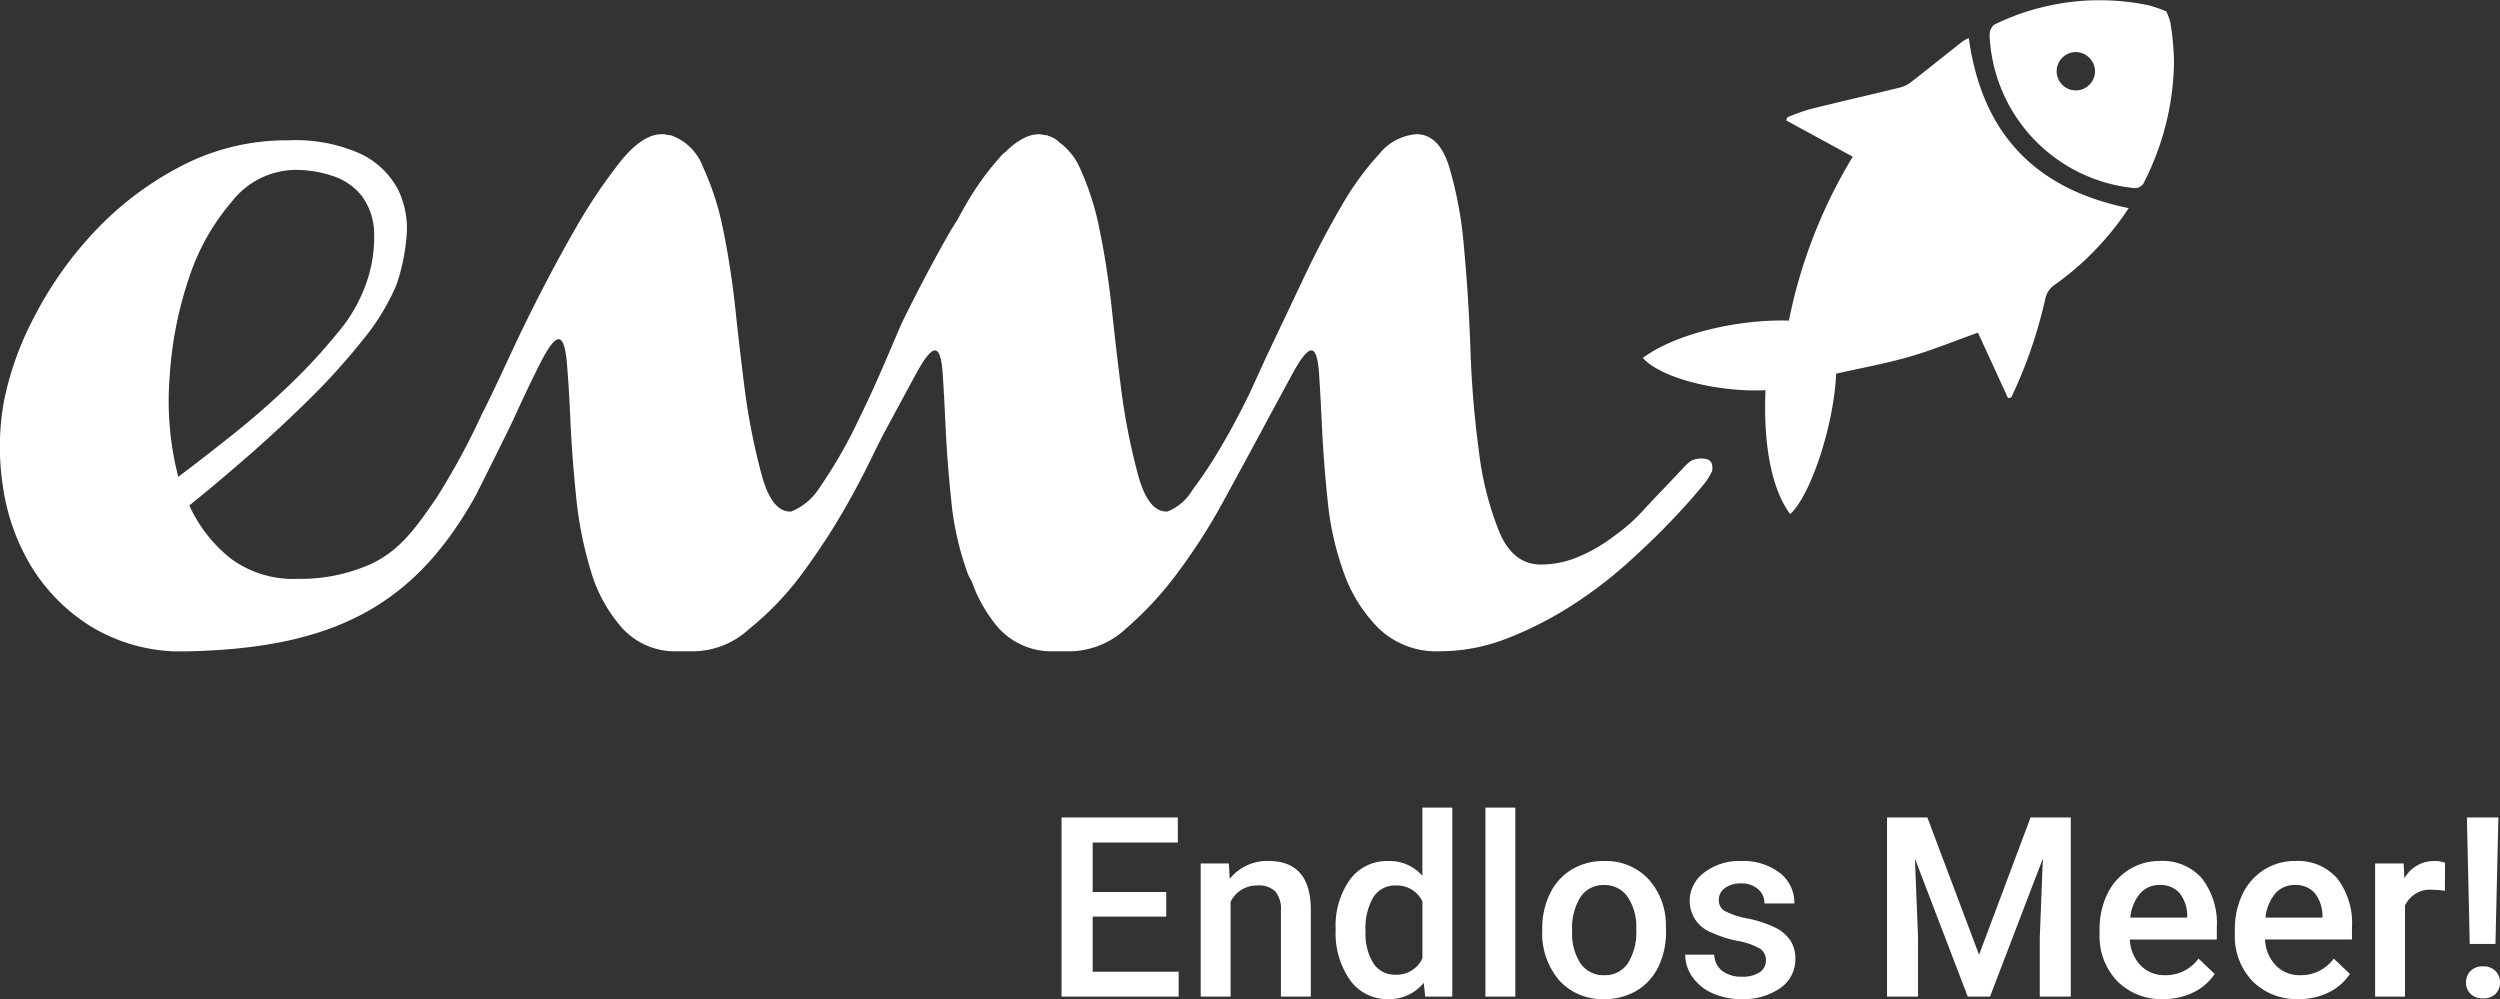
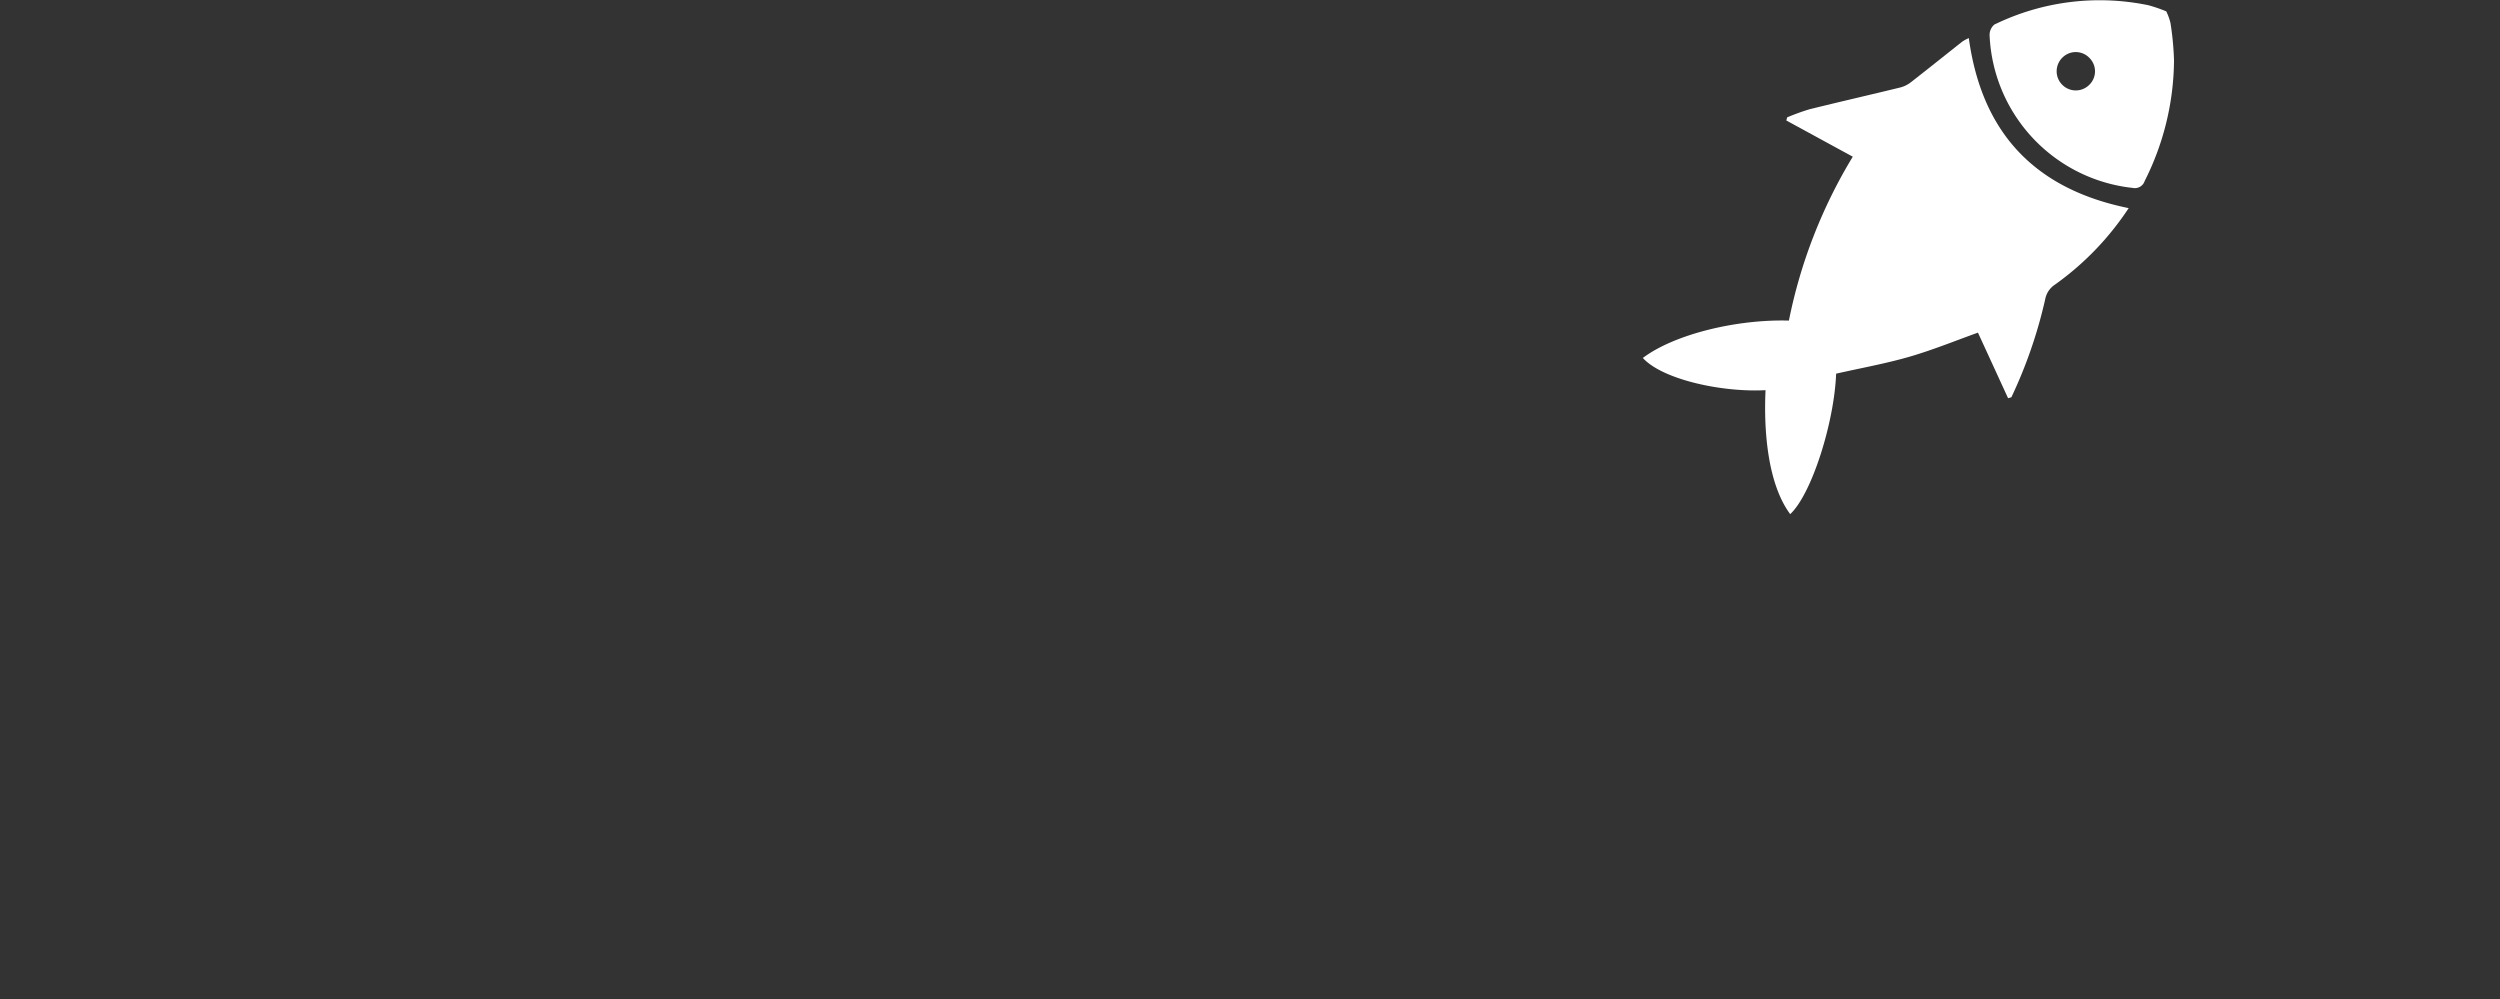
<svg xmlns="http://www.w3.org/2000/svg" width="228.186" height="91.189" viewBox="0 0 228.186 91.189">
  <rect x="0" y="0" width="228.186" height="91.189" fill="#333333" stroke="none" />
  <defs>
    <clipPath id="clip-path">
      <path id="Pfad_8" data-name="Pfad 8" d="M0-30.932H198.433V-90.381H0Z" transform="translate(0 90.381)" fill="#fff" />
    </clipPath>
  </defs>
  <g id="Gruppe_28" data-name="Gruppe 28" transform="translate(-619 -3989.029)">
    <g id="Gruppe_20" data-name="Gruppe 20" transform="translate(619 3989.029)">
      <g id="Gruppe_11" data-name="Gruppe 11" clip-path="url(#clip-path)">
        <g id="Gruppe_8" data-name="Gruppe 8" transform="translate(0 12.251)">
-           <path id="Pfad_5" data-name="Pfad 5" d="M-81.31-16c.124-.868-.216-1.145-1.021-1.145a2.076,2.076,0,0,0-.931.232,4.779,4.779,0,0,0-.652.605l-3.443,3.63a16.42,16.42,0,0,1-2.886,2.606,14.6,14.6,0,0,1-3.072,1.815,8.8,8.8,0,0,1-3.63.791q-2.513,0-3.77-2.932a28.622,28.622,0,0,1-1.861-7.26,92.4,92.4,0,0,1-.791-9.447q-.188-5.118-.605-9.447a35.862,35.862,0,0,0-1.35-7.26q-.931-2.932-2.978-2.932a4.835,4.835,0,0,0-3.4,1.815,26.032,26.032,0,0,0-3.444,4.747q-1.724,2.932-3.444,6.562t-3.4,7.168l-1.489,3.257q-1.4,2.887-2.793,5.213a39.9,39.9,0,0,1-2.513,3.77,4.568,4.568,0,0,1-2.234,1.908h-.186q-1.584-.092-2.467-3.211A59.688,59.688,0,0,1-135.2-23.1q-.467-3.63-.884-7.539t-1.117-7.307a25.237,25.237,0,0,0-1.861-5.817,5.74,5.74,0,0,0-1.806-2.221,2.484,2.484,0,0,0-1.041-.614c-.03-.009-.054-.042-.085-.05a1.466,1.466,0,0,1-.372-.047c-.044-.011-.087-.009-.132-.016s-.1-.03-.156-.03c-.009,0-.018.007-.027.007s-.038-.007-.057-.007h-.093a3.119,3.119,0,0,0-1.437.434c-.045.023-.091.045-.137.07A6.682,6.682,0,0,0-145.8-45.13c-.086.084-.17.113-.256.2A26.032,26.032,0,0,0-149.5-40.18c-.22.375-.441.8-.661,1.191-.243.406-.48.753-.726,1.182q-2.188,3.818-4.375,8.284c-.743,1.667-2.309,5.544-3.82,8.565a43.95,43.95,0,0,1-3.729,6.526,5.415,5.415,0,0,1-2.56,2.129h-.186q-1.584-.092-2.467-3.211a59.8,59.8,0,0,1-1.536-7.586q-.467-3.63-.884-7.539t-1.117-7.307a25.239,25.239,0,0,0-1.861-5.817,4.837,4.837,0,0,0-2.932-2.886,1.466,1.466,0,0,1-.372-.047,1.577,1.577,0,0,0-.372-.047h-.093q-1.77,0-3.816,2.56a50.339,50.339,0,0,0-4.235,6.376q-2.188,3.818-4.375,8.284c-1.459,2.978-2.655,5.742-3.958,8.286a65.181,65.181,0,0,1-4.2,7.737c-1.865,2.7-3.449,5.034-6.512,6.223a15.7,15.7,0,0,1-6.143,1.117,9.578,9.578,0,0,1-6.1-1.861,13.084,13.084,0,0,1-3.77-4.84q2.325-1.861,5.213-4.375t5.631-5.213a60.508,60.508,0,0,0,4.933-5.445,20.8,20.8,0,0,0,3.118-5.073,17.93,17.93,0,0,0,.931-4.468,7.974,7.974,0,0,0-.791-4.281,7.483,7.483,0,0,0-3.351-3.211,14.428,14.428,0,0,0-6.655-1.257,20.775,20.775,0,0,0-9.82,2.374,29.4,29.4,0,0,0-7.865,5.957,34.014,34.014,0,0,0-5.492,7.772,28.312,28.312,0,0,0-2.792,7.819,23.485,23.485,0,0,0-.093,7.539,19.4,19.4,0,0,0,2.56,7.353,16.689,16.689,0,0,0,5.538,5.585A15.888,15.888,0,0,0-220.2.45c13.231-.327,20.519-4.275,26.066-14.258,0,0,2.963-5.915,3.4-6.872q1.441-3.163,2.513-5.259t1.629-2.094q.558,0,.745,2.094t.326,5.259q.14,3.166.512,6.888a35.092,35.092,0,0,0,1.35,6.888,13.655,13.655,0,0,0,2.885,5.259A6.529,6.529,0,0,0-175.7.45h1.582A7.612,7.612,0,0,0-169.184-1.6a27.038,27.038,0,0,0,4.512-4.629,61.638,61.638,0,0,0,5.127-8.017c1.3-2.388,1.794-3.627,2.881-5.644s2-3.707,2.745-5.073,1.3-2.048,1.675-2.048.605.684.7,2.048.186,3.057.279,5.073.263,4.22.512,6.608a27.044,27.044,0,0,0,1.49,6.608c.111.3.28.543.406.83a13.254,13.254,0,0,0,2.442,4.2A6.529,6.529,0,0,0-141.344.45h1.582A7.612,7.612,0,0,0-134.829-1.6a31.238,31.238,0,0,0,4.7-5.073,53.513,53.513,0,0,0,4.235-6.608q1.956-3.582,3.584-6.608t2.745-5.073q1.117-2.046,1.675-2.048t.7,2.048q.139,2.048.279,5.073t.512,6.608a27.045,27.045,0,0,0,1.49,6.608A13.511,13.511,0,0,0-111.7-1.6,7.578,7.578,0,0,0-106.16.45a16.873,16.873,0,0,0,6.236-1.21,33.1,33.1,0,0,0,5.817-2.978A39.7,39.7,0,0,0-89.034-7.6q2.325-2.094,4.049-3.909t2.7-3.025A5.952,5.952,0,0,0-81.31-16m-140,.53a27.831,27.831,0,0,1-.791-9.075,34.813,34.813,0,0,1,1.769-9.076,20.556,20.556,0,0,1,3.956-7.027,7.455,7.455,0,0,1,5.678-2.839,10.7,10.7,0,0,1,3.491.558,5.6,5.6,0,0,1,2.606,1.769,5.875,5.875,0,0,1,1.164,3.211,12.6,12.6,0,0,1-.745,4.886,14.165,14.165,0,0,1-2.56,4.421,51.019,51.019,0,0,1-4.375,4.747q-2.468,2.374-5.212,4.561t-4.98,3.863" transform="translate(237.581 46.742)" fill="#fff" />
-         </g>
+           </g>
        <g id="Gruppe_9" data-name="Gruppe 9" transform="translate(149.95 3.476)">
          <path id="Pfad_6" data-name="Pfad 6" d="M-23.073-8.076a26.343,26.343,0,0,1-6.741,6.991A2.04,2.04,0,0,0-30.692.237,42.786,42.786,0,0,1-33.78,9.187l-.3.089q-1.376-3-2.751-5.987c-2.011.719-4.1,1.576-6.253,2.2s-4.392,1.025-6.692,1.546c-.17,4.473-2.236,11-4.191,12.82-2-2.688-2.434-7.395-2.251-11.315-3.977.217-9.416-.972-11.2-2.94C-64.5,3.41-58.808,2.057-54.086,2.19a46.291,46.291,0,0,1,5.83-14.959l-6.065-3.306c.026-.1.051-.189.077-.285A19.961,19.961,0,0,1-52.2-17.1c2.757-.684,5.527-1.314,8.286-1.99a2.673,2.673,0,0,0,.975-.485c1.573-1.223,3.123-2.474,4.688-3.706a3.7,3.7,0,0,1,.585-.314c1.187,8.627,5.993,13.774,14.593,15.52" transform="translate(67.417 23.596)" fill="#fff" />
        </g>
        <g id="Gruppe_10" data-name="Gruppe 10" transform="translate(181.599 0)">
          <path id="Pfad_7" data-name="Pfad 7" d="M-8.39-.54A5.321,5.321,0,0,1-8.006.523,26.816,26.816,0,0,1-7.683,3.93a24.777,24.777,0,0,1-2.681,11.021.939.939,0,0,1-1.073.626A14.65,14.65,0,0,1-24.516,1.64a1.24,1.24,0,0,1,.431-.972A21.924,21.924,0,0,1-10.024-1.1,13.682,13.682,0,0,1-8.39-.54m-7.037,6.716a1.717,1.717,0,0,0,.041-2.447,1.724,1.724,0,0,0-2.448-.083,1.744,1.744,0,0,0-.048,2.517,1.737,1.737,0,0,0,2.455.012" transform="translate(24.516 1.577)" fill="#fff" />
        </g>
      </g>
    </g>
-     <path id="Pfad_23" data-name="Pfad 23" d="M-55.99-7.3h-6.716v5.031h7.85V0H-65.547V-16.352h10.613v2.291h-7.771v4.515h6.716Zm5.716-4.852.079,1.4a4.369,4.369,0,0,1,3.538-1.628q3.8,0,3.863,4.346V0h-2.729V-7.873a2.5,2.5,0,0,0-.5-1.713,2.1,2.1,0,0,0-1.634-.556,2.63,2.63,0,0,0-2.459,1.494V0h-2.729V-12.151Zm9.748,5.986a7.224,7.224,0,0,1,1.3-4.509,4.174,4.174,0,0,1,3.493-1.7,3.966,3.966,0,0,1,3.122,1.348V-17.25h2.729V0h-2.471l-.135-1.258A4.023,4.023,0,0,1-35.752.225a4.151,4.151,0,0,1-3.453-1.718A7.489,7.489,0,0,1-40.525-6.166Zm2.729.236a5.058,5.058,0,0,0,.713,2.892A2.314,2.314,0,0,0-35.056-2a2.577,2.577,0,0,0,2.448-1.494V-8.681a2.538,2.538,0,0,0-2.426-1.46,2.331,2.331,0,0,0-2.044,1.05A5.633,5.633,0,0,0-37.8-5.93ZM-24.129,0h-2.729V-17.25h2.729Zm2.459-6.188a7.165,7.165,0,0,1,.708-3.218,5.167,5.167,0,0,1,1.988-2.2,5.6,5.6,0,0,1,2.942-.769,5.308,5.308,0,0,1,3.992,1.583,6.228,6.228,0,0,1,1.656,4.2l.011.64a7.229,7.229,0,0,1-.691,3.212A5.105,5.105,0,0,1-13.039-.55a5.642,5.642,0,0,1-2.97.775,5.271,5.271,0,0,1-4.116-1.713,6.559,6.559,0,0,1-1.544-4.565Zm2.729.236a4.9,4.9,0,0,0,.775,2.937,2.519,2.519,0,0,0,2.156,1.061,2.492,2.492,0,0,0,2.151-1.078,5.408,5.408,0,0,0,.769-3.156,4.833,4.833,0,0,0-.792-2.92,2.528,2.528,0,0,0-2.151-1.078,2.505,2.505,0,0,0-2.123,1.061A5.306,5.306,0,0,0-18.94-5.952ZM-1.252-3.3a1.237,1.237,0,0,0-.6-1.112,6.39,6.39,0,0,0-1.993-.674,10.247,10.247,0,0,1-2.325-.741A3.1,3.1,0,0,1-8.215-8.692,3.234,3.234,0,0,1-6.89-11.32a5.239,5.239,0,0,1,3.369-1.056A5.451,5.451,0,0,1,0-11.3,3.421,3.421,0,0,1,1.342-8.5H-1.387A1.682,1.682,0,0,0-1.971-9.81a2.238,2.238,0,0,0-1.55-.522,2.418,2.418,0,0,0-1.466.416A1.31,1.31,0,0,0-5.553-8.8a1.106,1.106,0,0,0,.528.977,7.258,7.258,0,0,0,2.134.7,10.1,10.1,0,0,1,2.521.842A3.57,3.57,0,0,1,.988-5.11a2.993,2.993,0,0,1,.444,1.662A3.166,3.166,0,0,1,.073-.792,5.794,5.794,0,0,1-3.487.225,6.283,6.283,0,0,1-6.149-.314,4.38,4.38,0,0,1-7.968-1.8,3.509,3.509,0,0,1-8.619-3.83h2.65a1.923,1.923,0,0,0,.73,1.488,2.837,2.837,0,0,0,1.786.522,2.76,2.76,0,0,0,1.64-.41A1.269,1.269,0,0,0-1.252-3.3Zm14.734-13.05L18.2-3.818,22.9-16.352h3.672V0h-2.83V-5.391l.281-7.21L19.2,0H17.166L12.348-12.589l.281,7.2V0H9.8V-16.352ZM35.022.225a5.646,5.646,0,0,1-4.206-1.634A5.928,5.928,0,0,1,29.2-5.761V-6.1a7.291,7.291,0,0,1,.7-3.251,5.342,5.342,0,0,1,1.971-2.229,5.211,5.211,0,0,1,2.83-.8,4.769,4.769,0,0,1,3.835,1.583A6.7,6.7,0,0,1,39.9-6.312v1.1h-7.94A3.649,3.649,0,0,0,32.961-2.83a3.018,3.018,0,0,0,2.218.876A3.7,3.7,0,0,0,38.234-3.47l1.471,1.4a4.913,4.913,0,0,1-1.948,1.69A6.1,6.1,0,0,1,35.022.225ZM34.7-10.186a2.3,2.3,0,0,0-1.814.786A4.075,4.075,0,0,0,32-7.21h5.2v-.2a3.317,3.317,0,0,0-.73-2.072A2.281,2.281,0,0,0,34.7-10.186ZM47.365.225a5.646,5.646,0,0,1-4.206-1.634,5.928,5.928,0,0,1-1.612-4.352V-6.1a7.291,7.291,0,0,1,.7-3.251,5.342,5.342,0,0,1,1.971-2.229,5.211,5.211,0,0,1,2.83-.8,4.769,4.769,0,0,1,3.835,1.583,6.7,6.7,0,0,1,1.353,4.481v1.1H44.3A3.649,3.649,0,0,0,45.3-2.83a3.018,3.018,0,0,0,2.218.876A3.7,3.7,0,0,0,50.576-3.47l1.471,1.4A4.913,4.913,0,0,1,50.1-.376,6.1,6.1,0,0,1,47.365.225Zm-.326-10.411a2.3,2.3,0,0,0-1.814.786,4.075,4.075,0,0,0-.882,2.19h5.2v-.2a3.317,3.317,0,0,0-.73-2.072A2.281,2.281,0,0,0,47.039-10.186Zm13.679.528a6.753,6.753,0,0,0-1.112-.09,2.5,2.5,0,0,0-2.527,1.438V0H54.35V-12.151h2.605l.067,1.359a3.075,3.075,0,0,1,2.74-1.583,2.555,2.555,0,0,1,.966.157Zm4.616,4.852H62.986l-.258-11.545H65.6ZM62.649-1.286a1.441,1.441,0,0,1,.416-1.057,1.524,1.524,0,0,1,1.134-.42,1.524,1.524,0,0,1,1.134.42,1.441,1.441,0,0,1,.416,1.057,1.415,1.415,0,0,1-.4,1.029A1.528,1.528,0,0,1,64.2.157a1.528,1.528,0,0,1-1.146-.414A1.415,1.415,0,0,1,62.649-1.286Z" transform="translate(781.438 4079.994)" fill="#fff" />
  </g>
</svg>